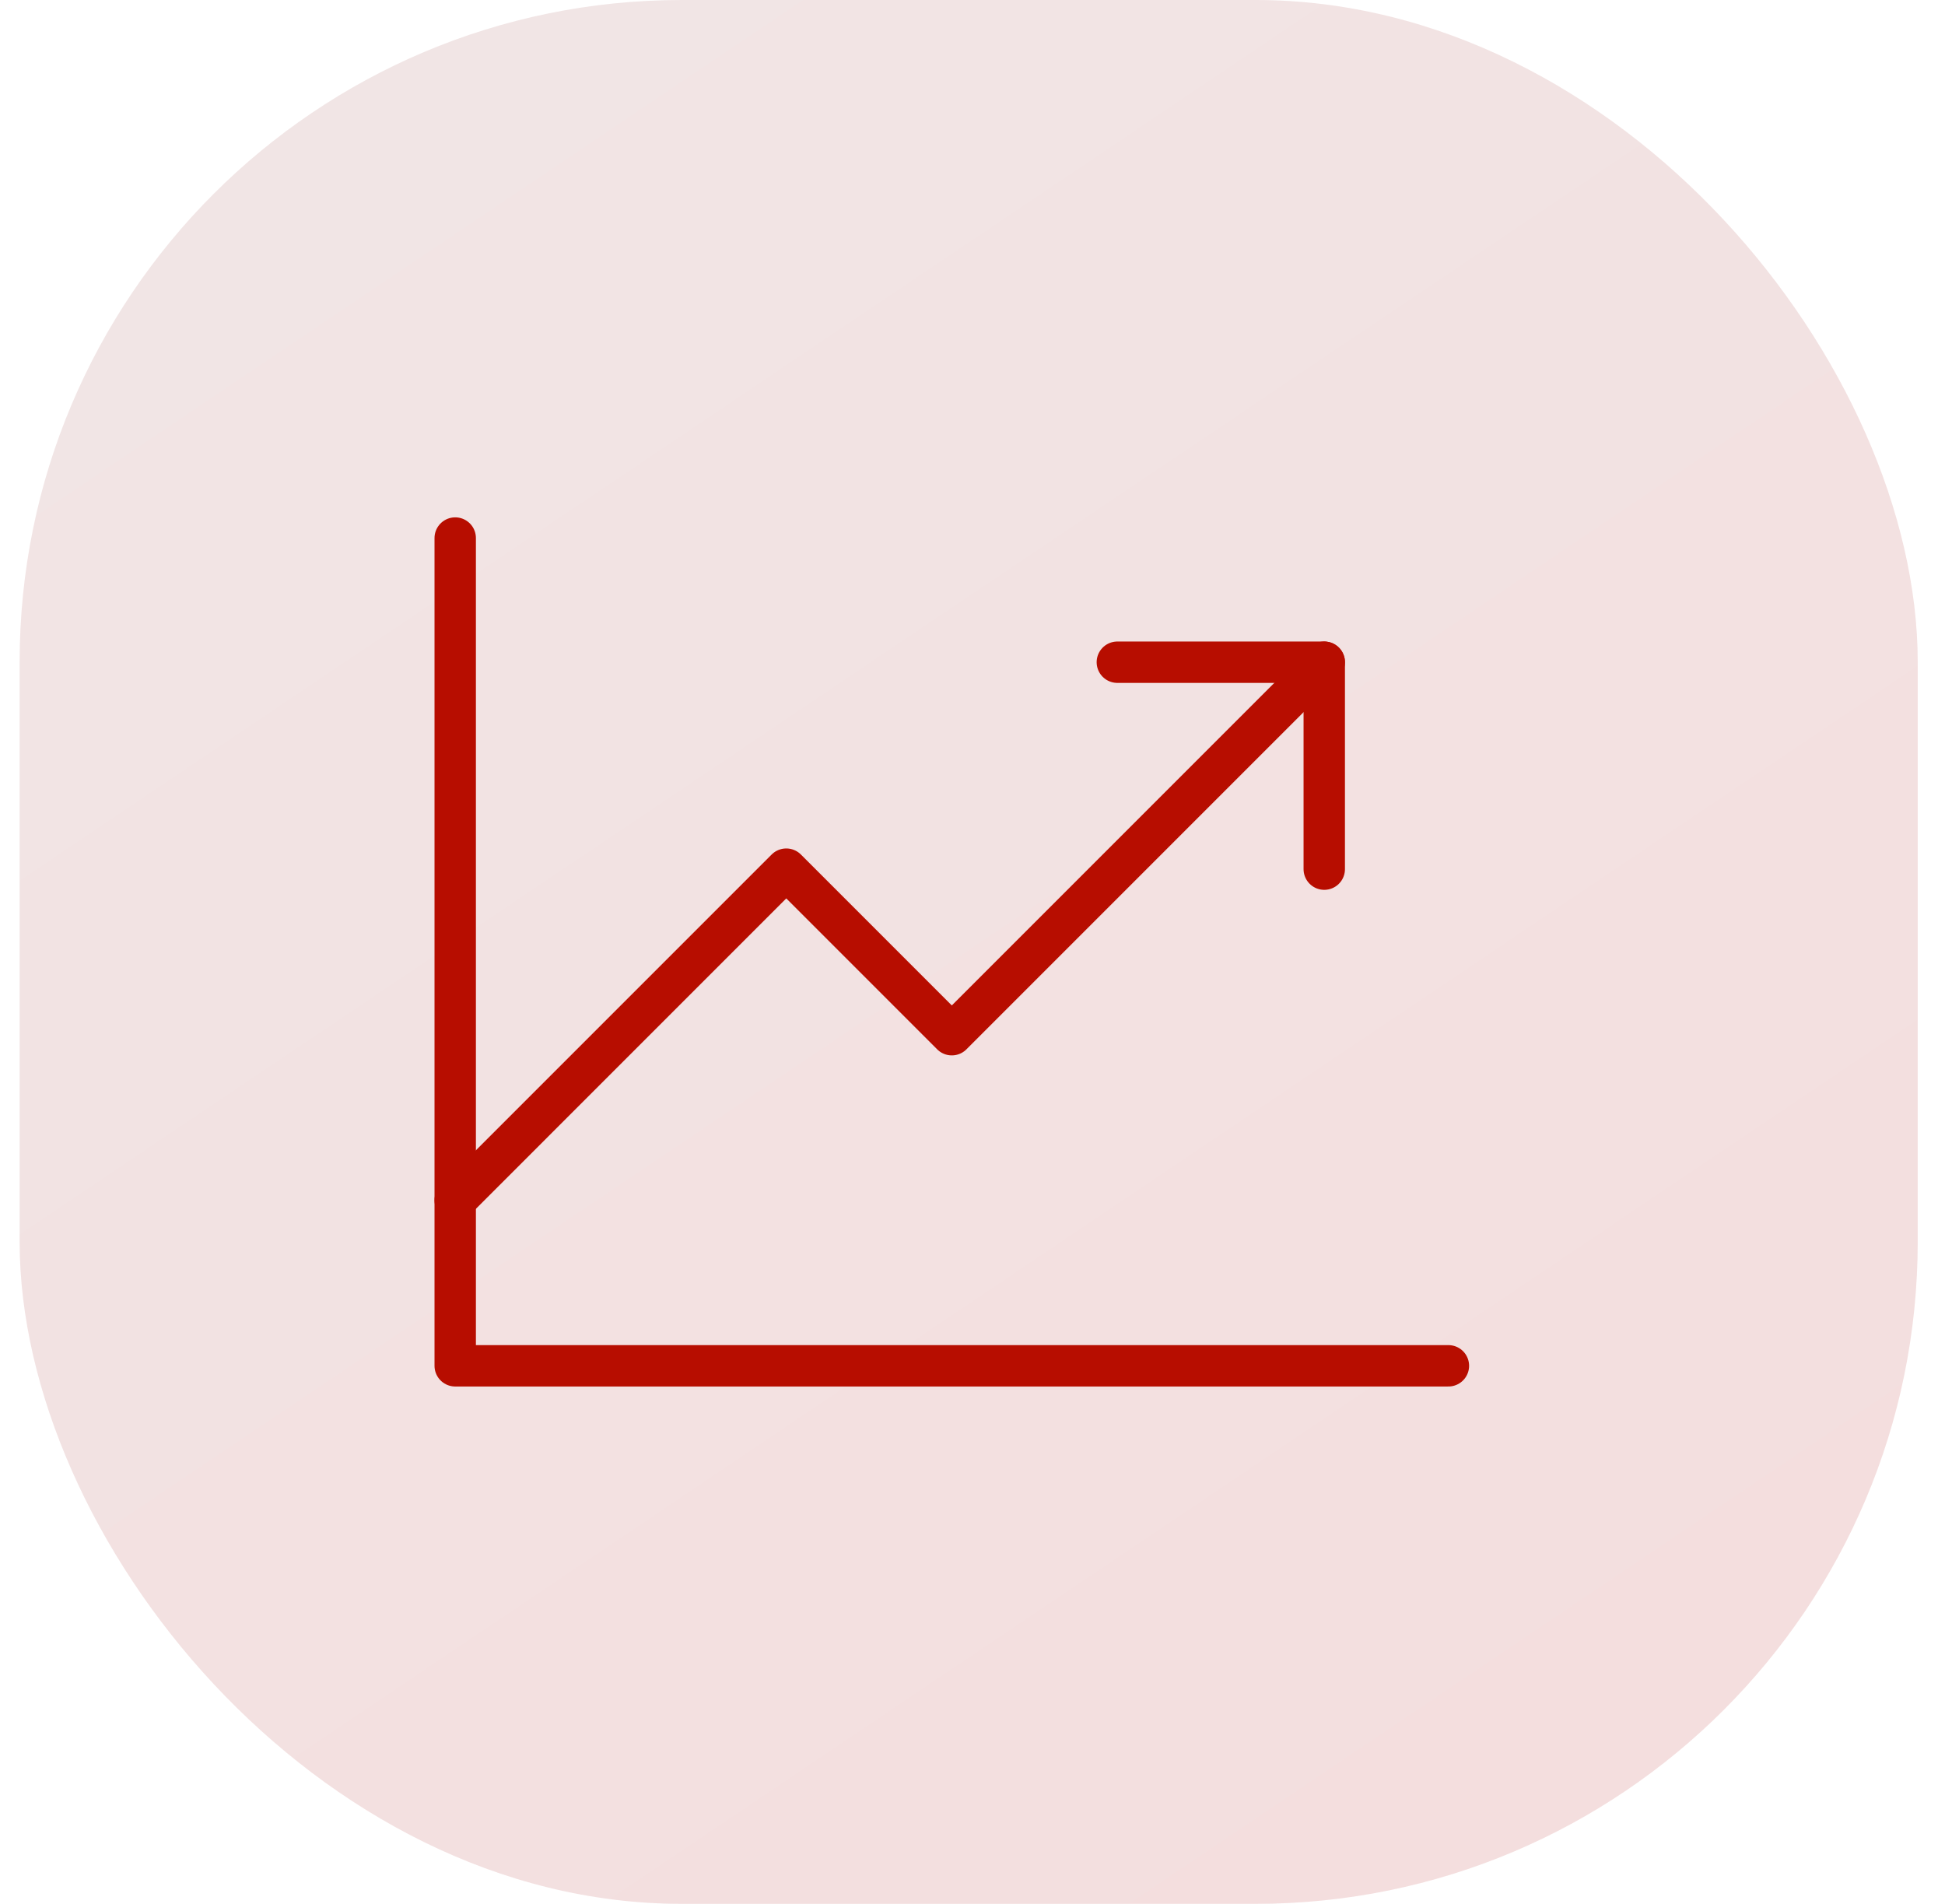
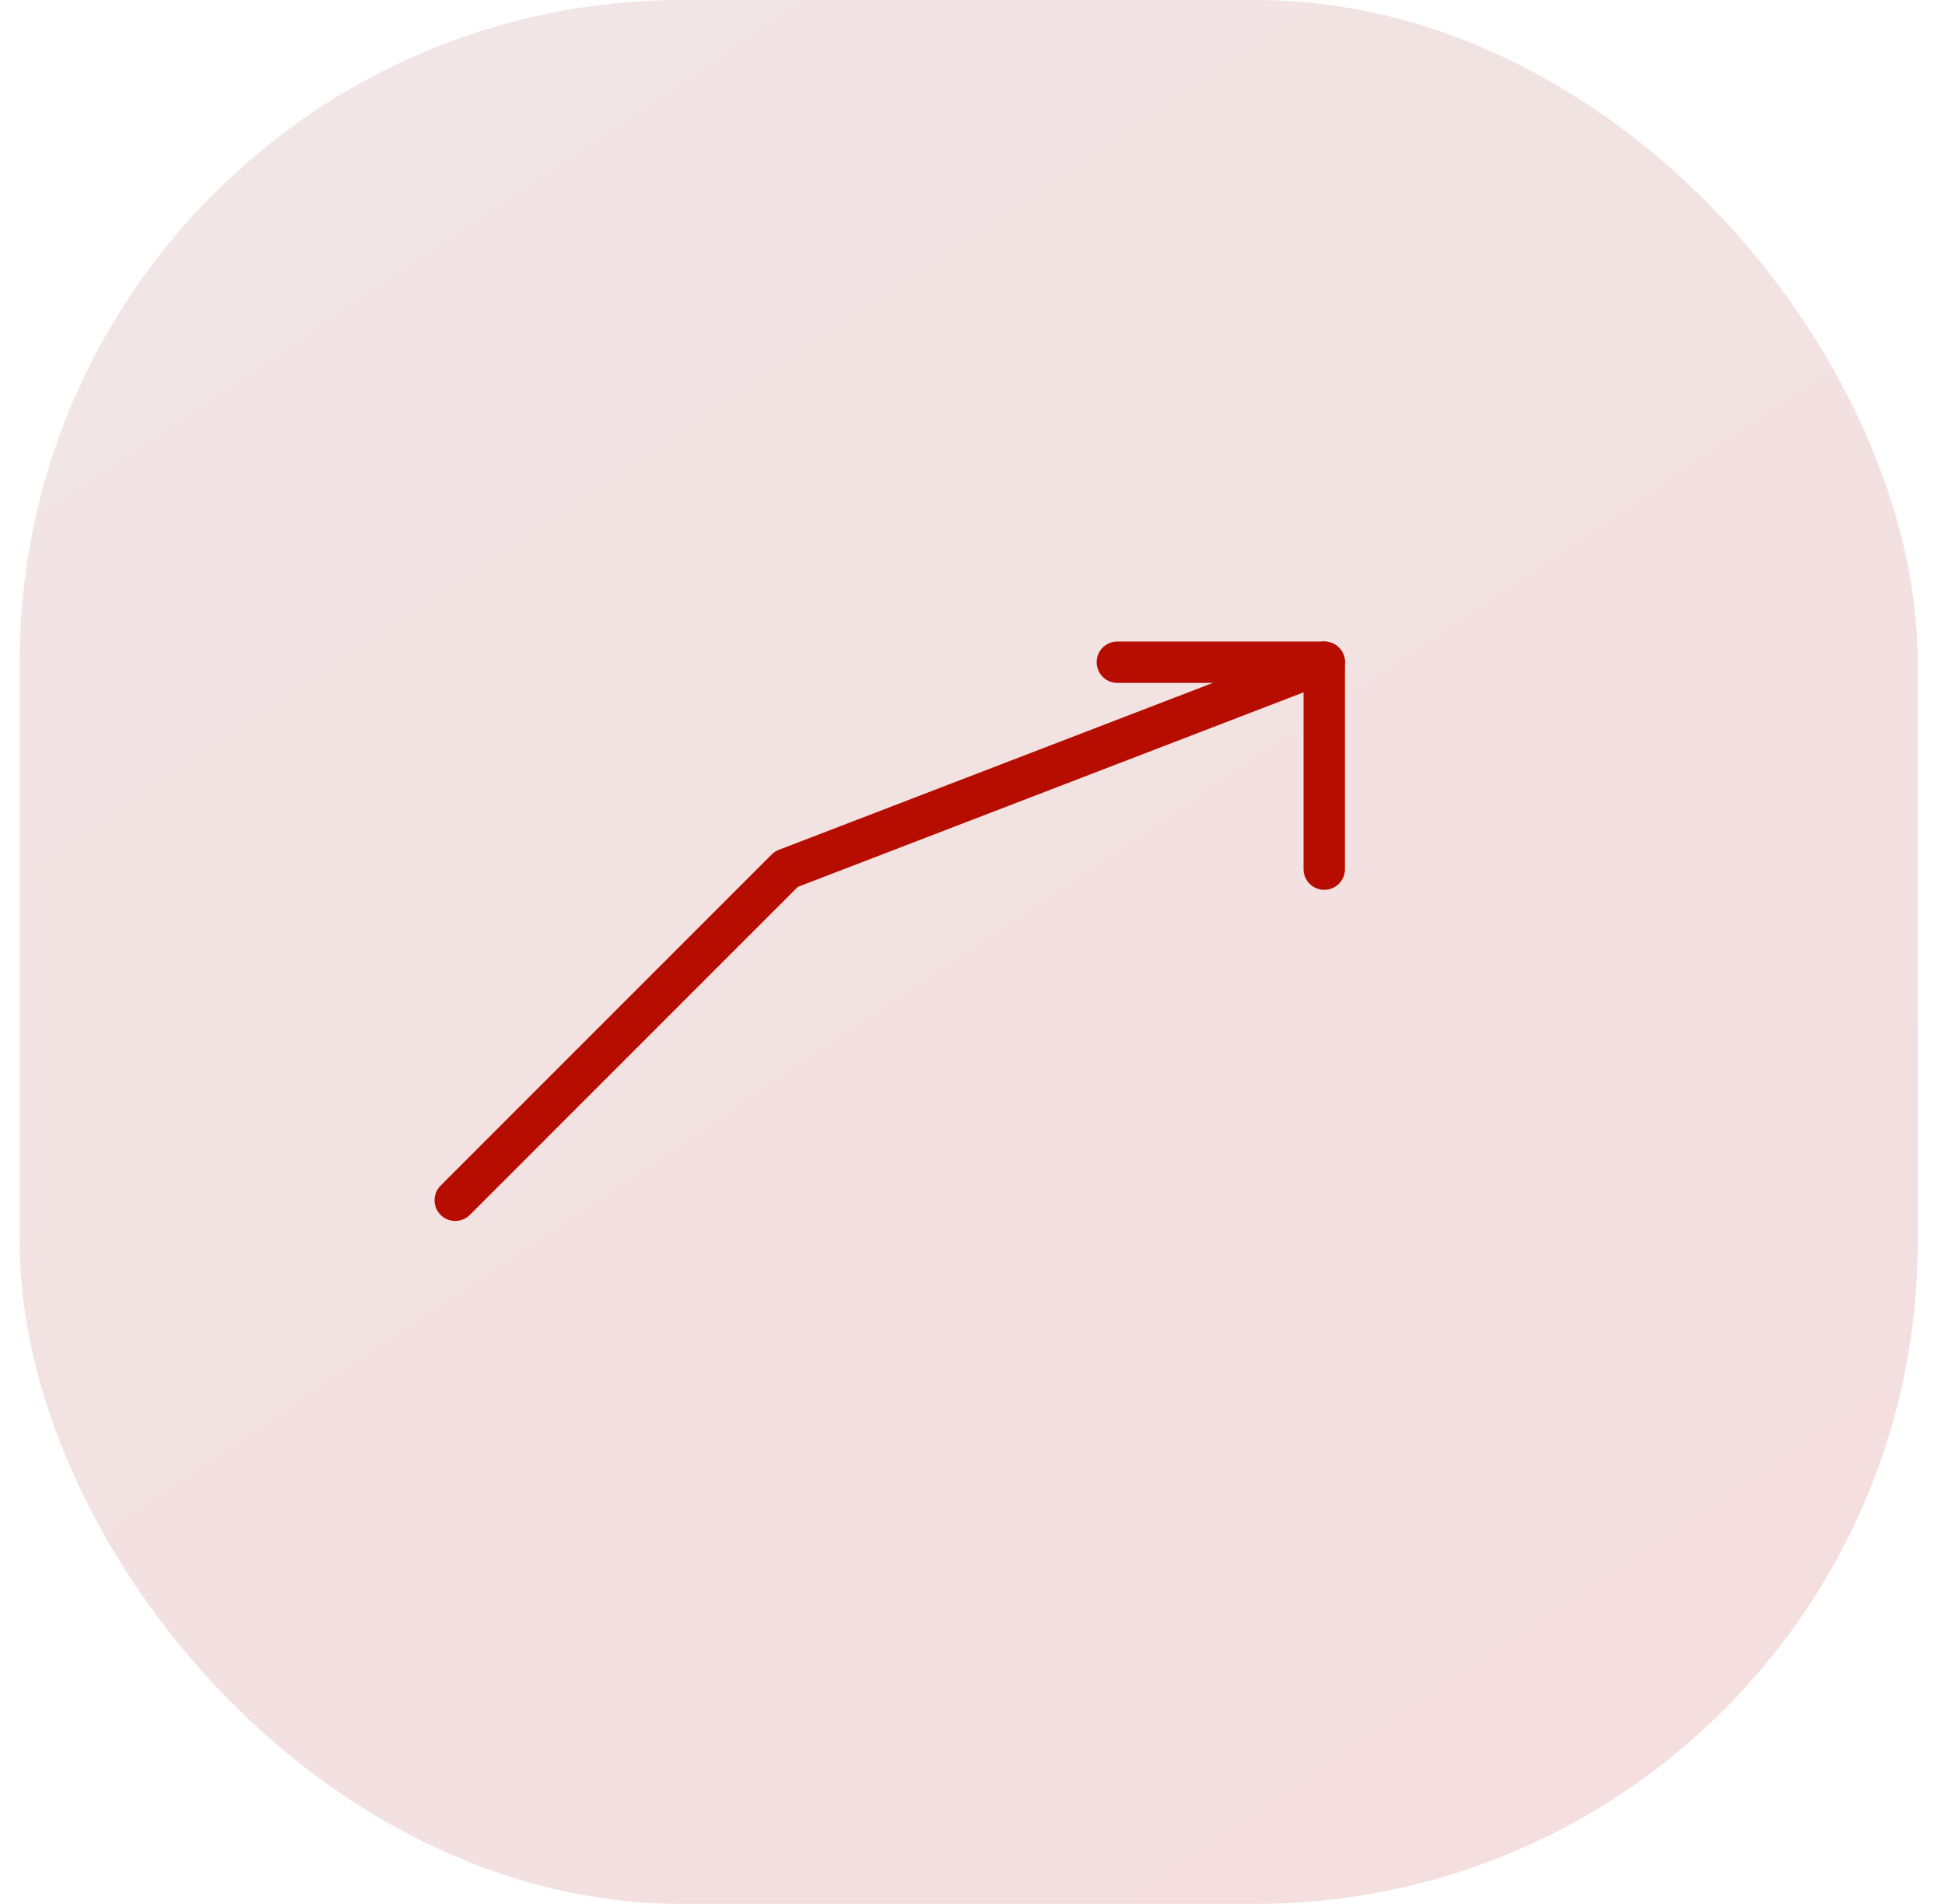
<svg xmlns="http://www.w3.org/2000/svg" width="47" height="46" viewBox="0 0 47 46" fill="none">
  <rect x="0.474" width="45.867" height="46" rx="16" fill="url(#paint0_linear_36_74)" />
  <g clip-path="url(#clip0_36_74)">
-     <path d="M35 33H11V13" stroke="#B70D00" stroke-linecap="round" stroke-linejoin="round" />
-     <path d="M32 16L23 25L19 21L11 29" stroke="#B70D00" stroke-linecap="round" stroke-linejoin="round" />
+     <path d="M32 16L19 21L11 29" stroke="#B70D00" stroke-linecap="round" stroke-linejoin="round" />
    <path d="M32 21V16H27" stroke="#B70D00" stroke-linecap="round" stroke-linejoin="round" />
  </g>
  <defs>
    <linearGradient id="paint0_linear_36_74" x1="0.341" y1="2.9151e-07" x2="35.964" y2="52.978" gradientUnits="userSpaceOnUse">
      <stop stop-color="#F1E6E6" />
      <stop offset="1" stop-color="#F4DDDD" />
    </linearGradient>
    <clipPath id="clip0_36_74">
      <rect width="32" height="32" fill="white" transform="translate(7 7)" />
    </clipPath>
  </defs>
</svg>